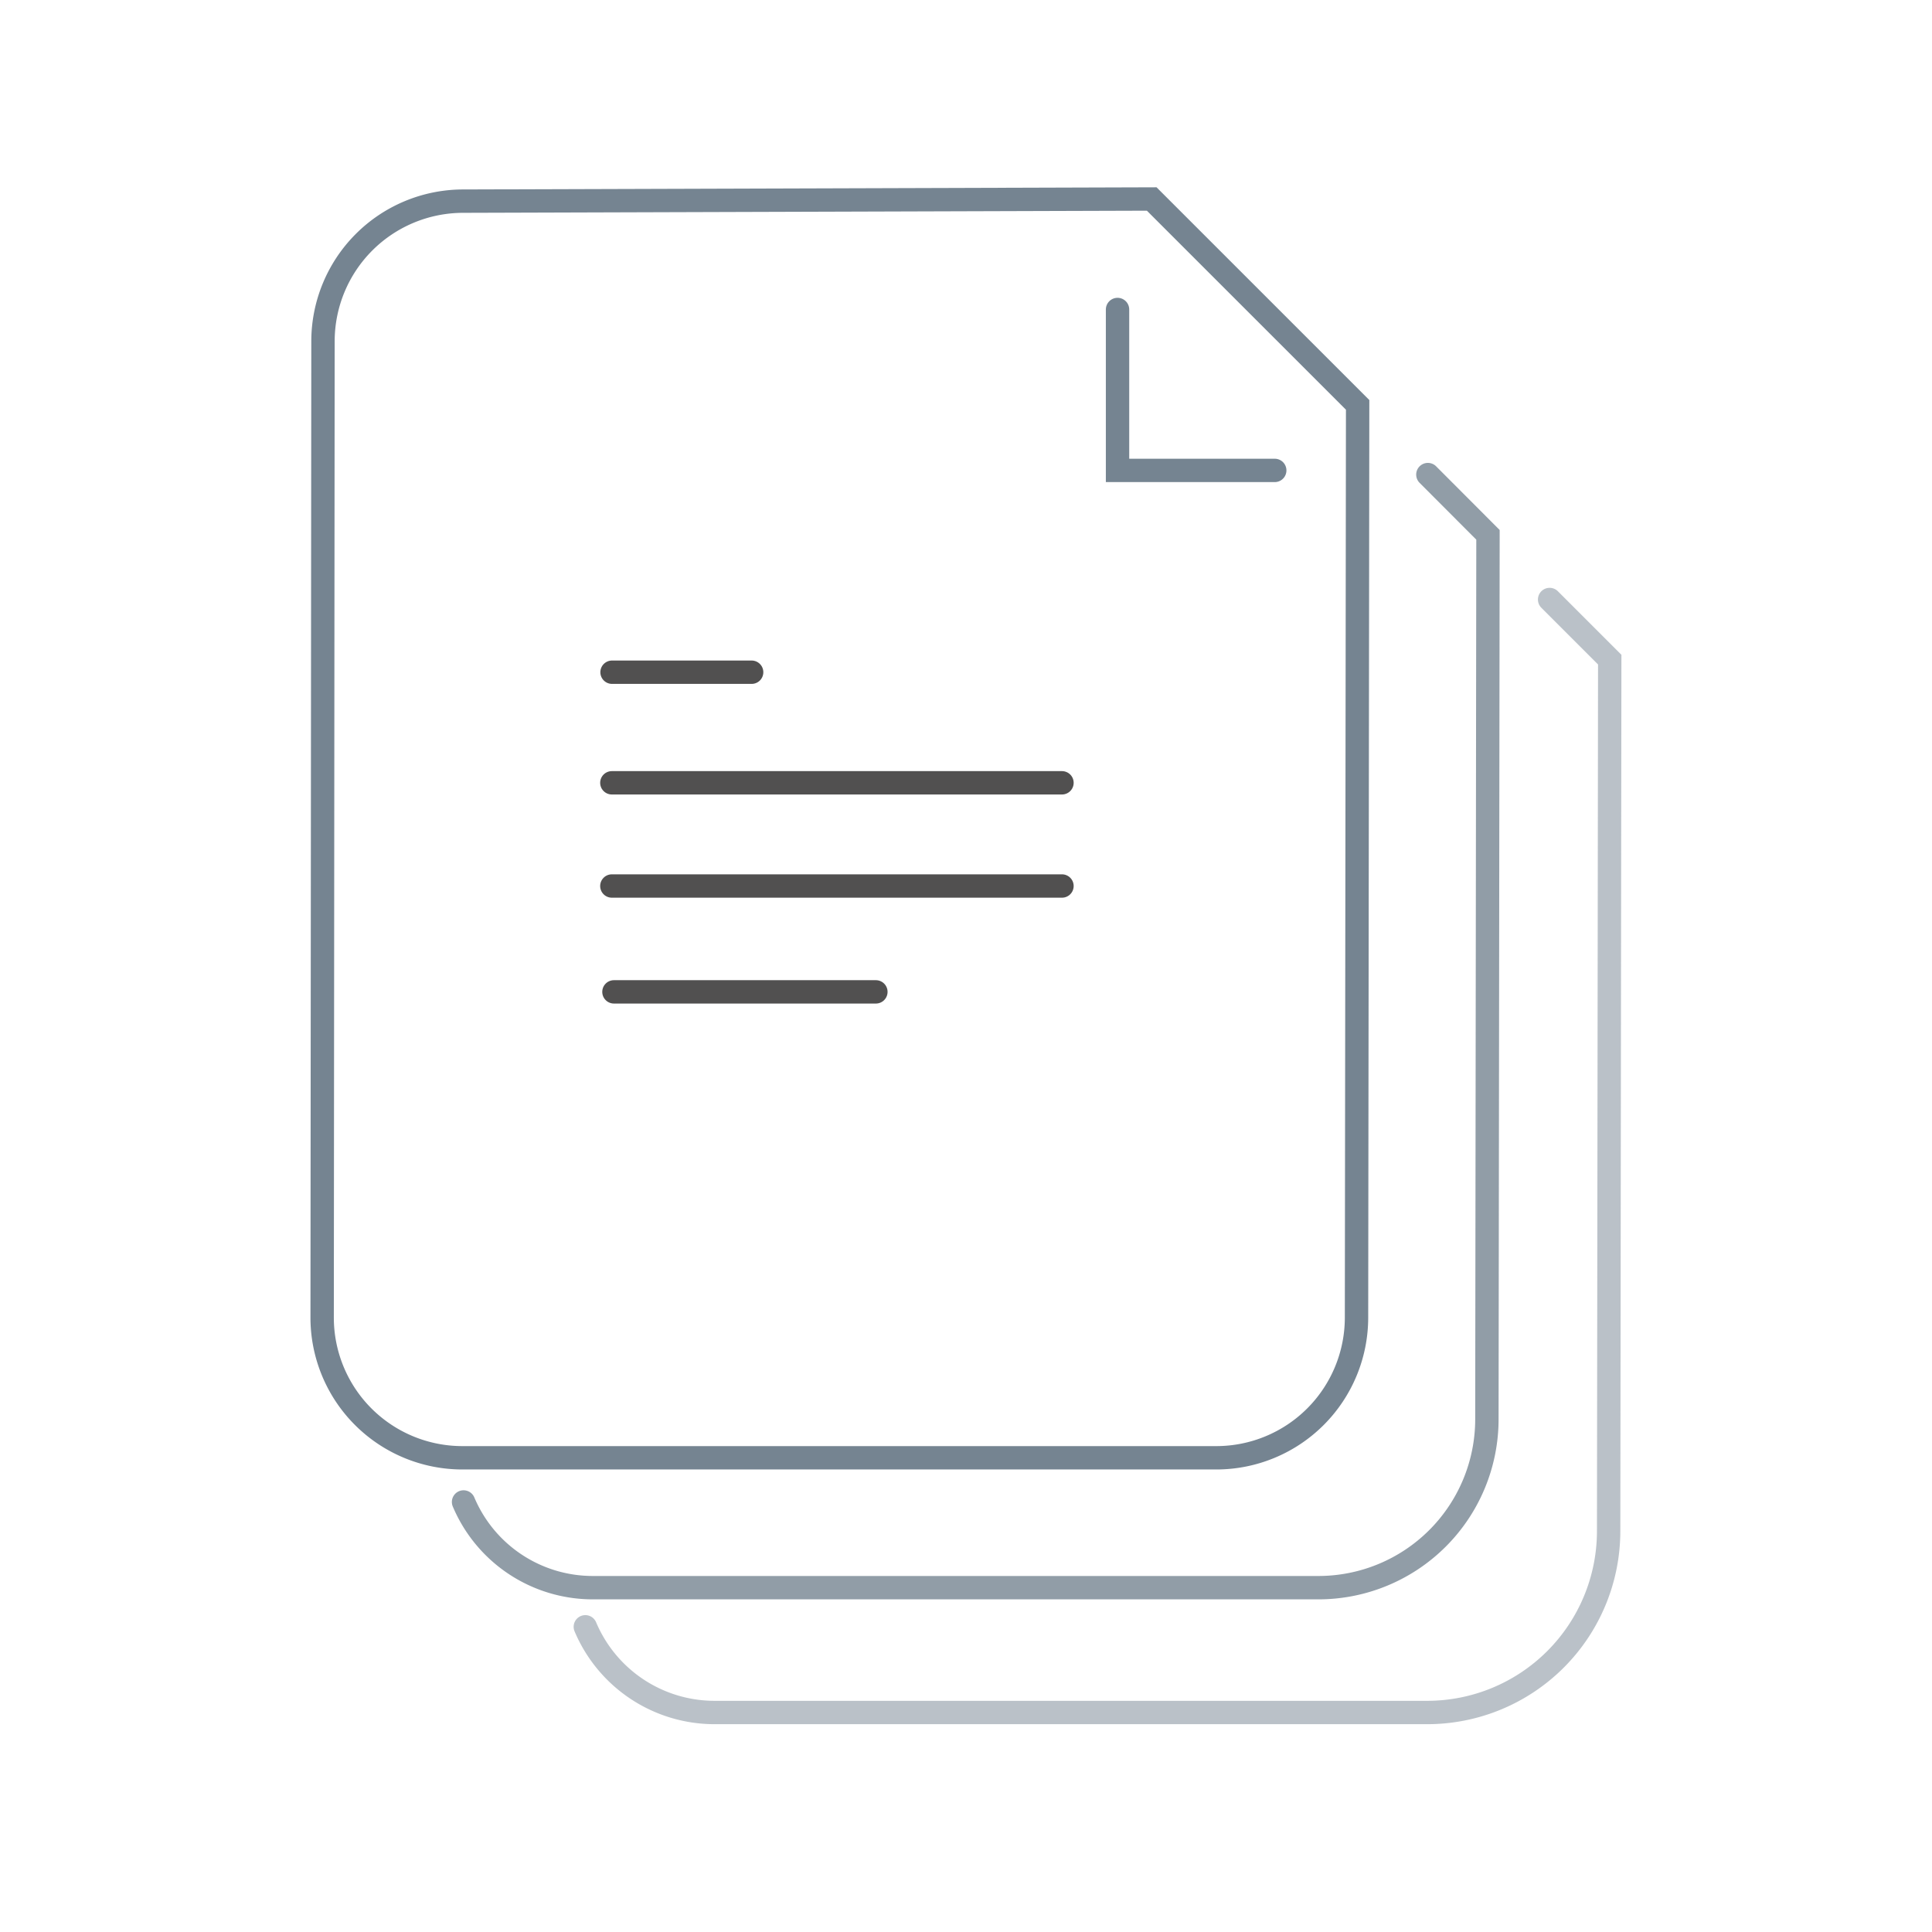
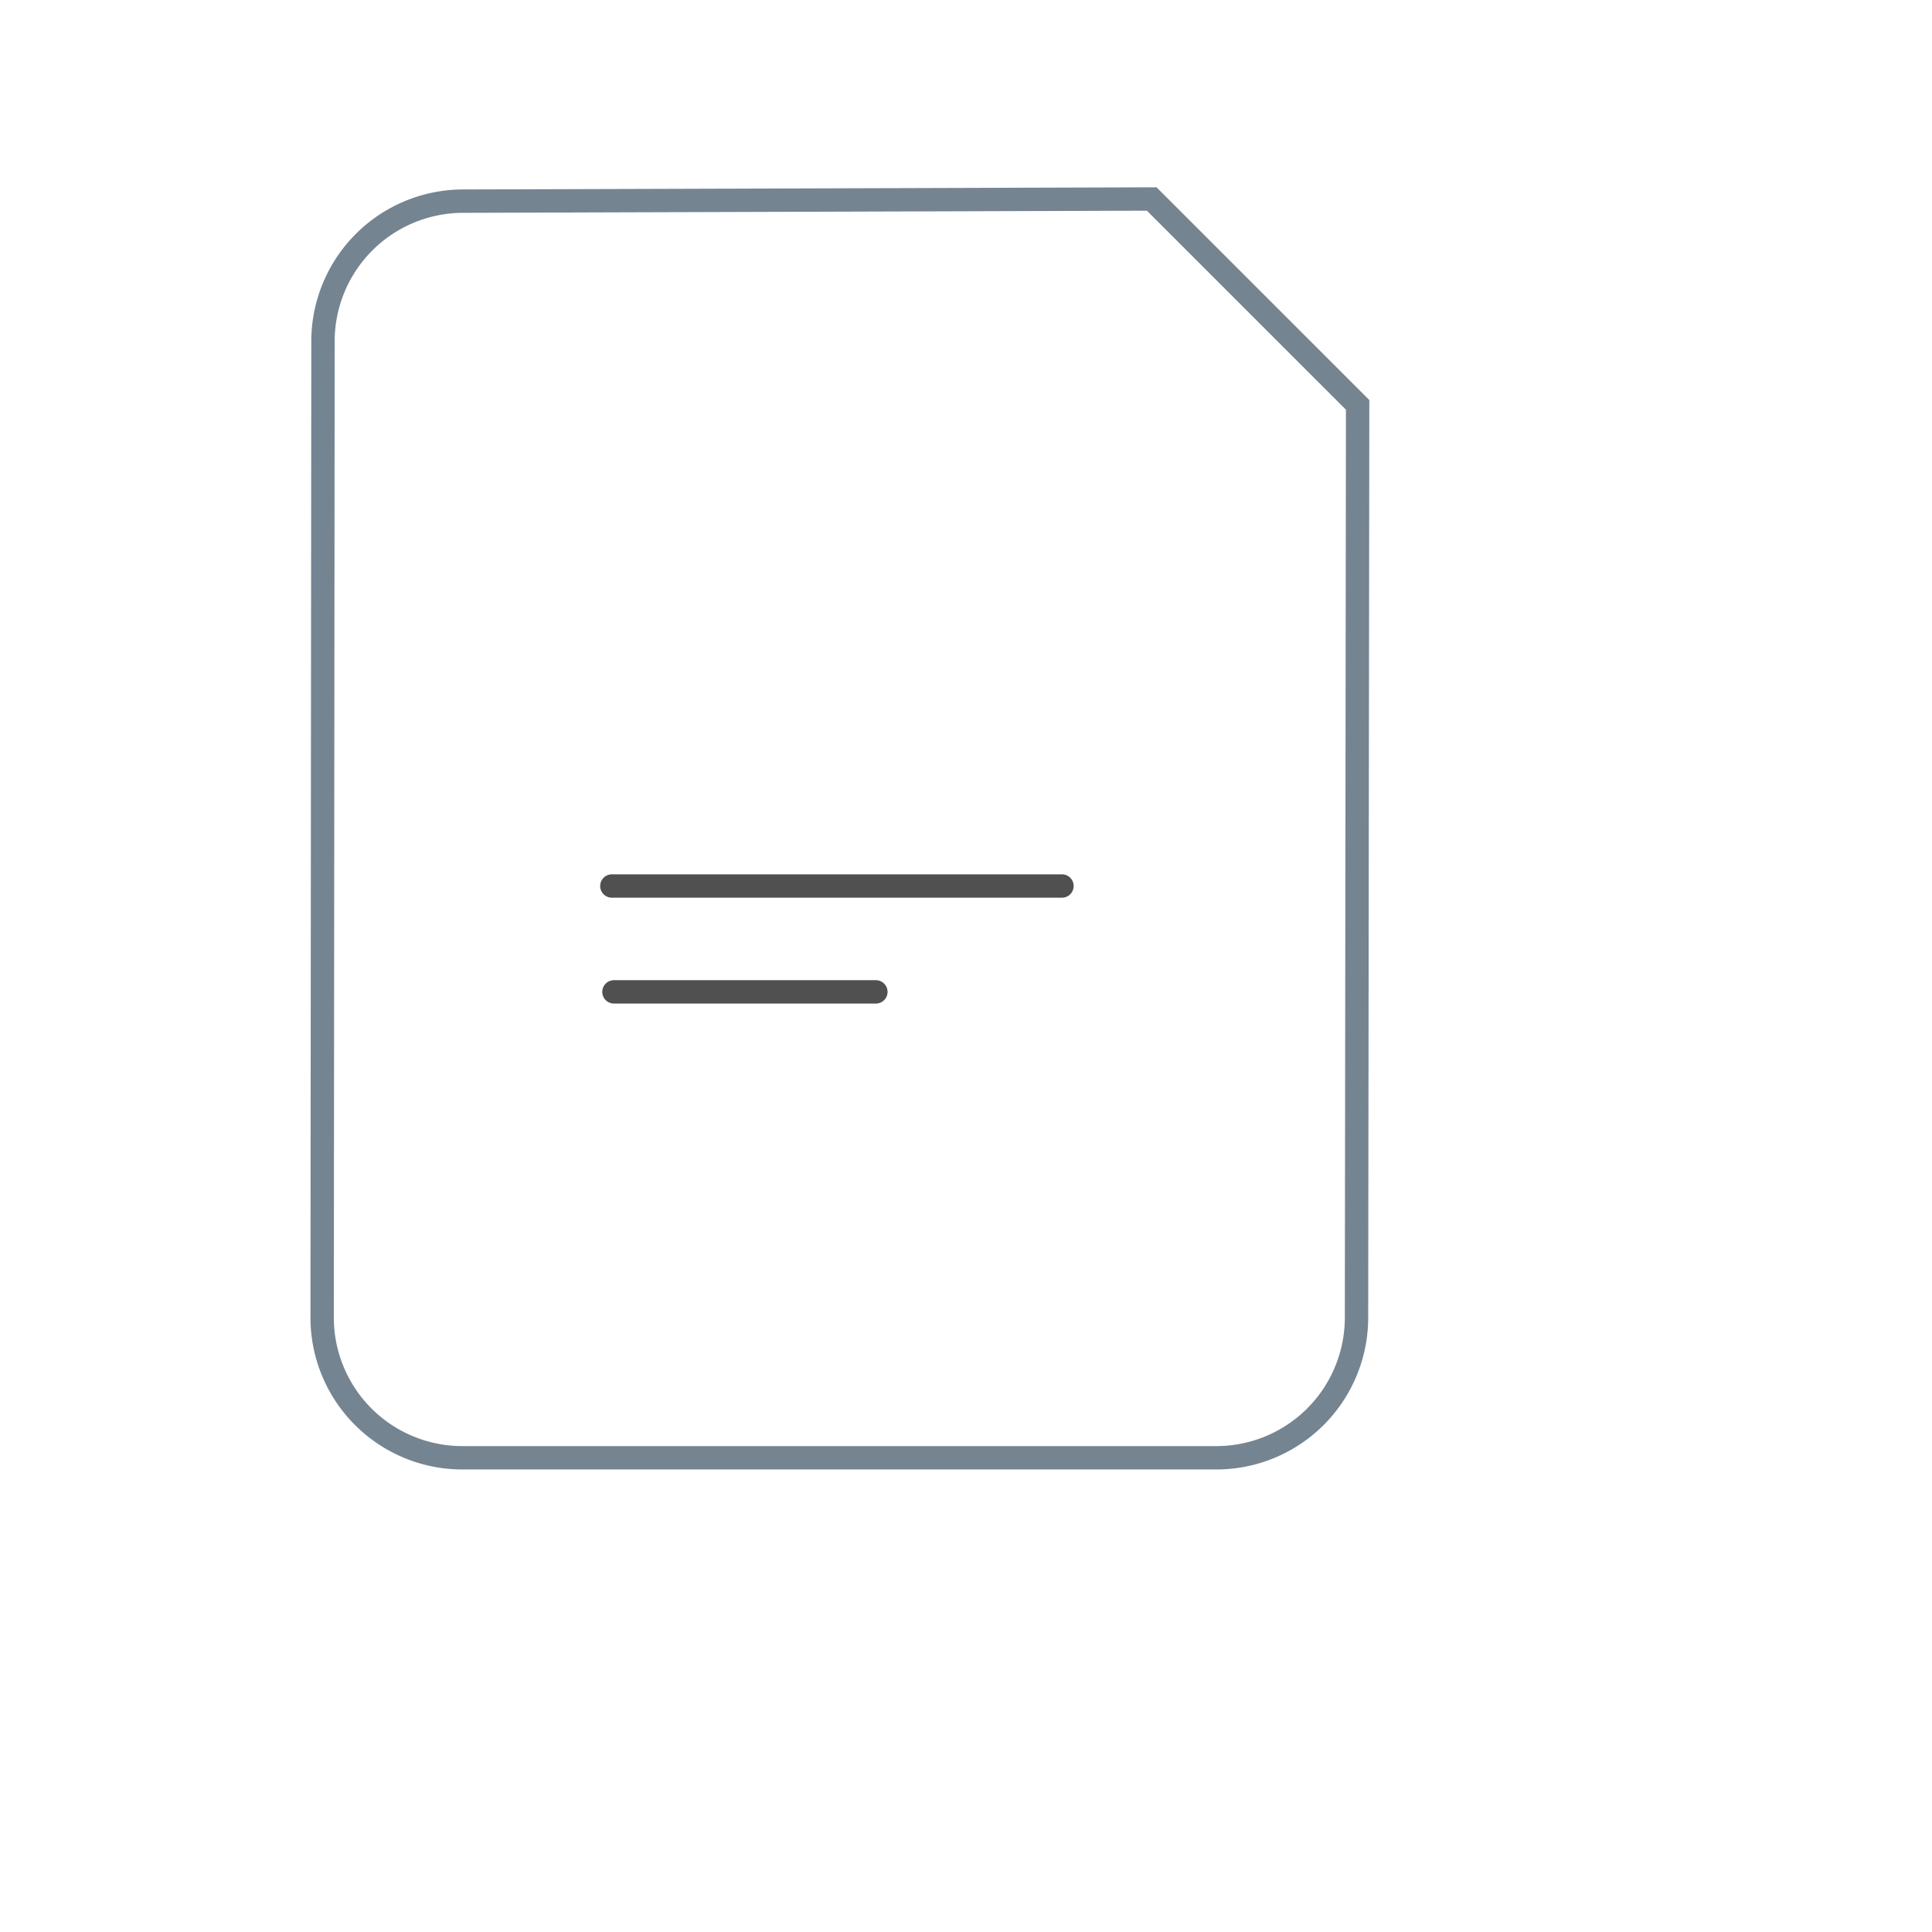
<svg xmlns="http://www.w3.org/2000/svg" width="62" height="62" viewBox="0 0 62 62">
  <defs>
    <style>
      .a, .b {
        fill: none;
        stroke-linecap: round;
        stroke-miterlimit: 10;
        stroke-width: 0.75px;
      }

      .a {
        stroke: #758491;
      }

      .b {
        stroke: #515050;
      }

      .c {
        opacity: 0.8;
      }

      .d {
        opacity: 0.5;
      }
    </style>
  </defs>
  <title>Resources</title>
  <g>
    <g>
      <g>
        <path class="a" d="M39.032,46.782H14.838a4.5,4.5,0,0,1-4.5-4.5l.027-31.333a4.5,4.5,0,0,1,4.484-4.494L36.96,6.386l6.608,6.607-.036,29.294A4.5,4.5,0,0,1,39.032,46.782Z" />
-         <polyline class="a" points="40.908 15.096 35.863 15.096 35.863 9.932" />
      </g>
      <g>
-         <line class="b" x1="34.08" y1="25.121" x2="19.635" y2="25.121" />
        <line class="b" x1="34.08" y1="28.433" x2="19.635" y2="28.433" />
        <line class="b" x1="28.108" y1="31.83" x2="19.702" y2="31.83" />
-         <line class="b" x1="24.121" y1="21.572" x2="19.641" y2="21.572" />
      </g>
    </g>
    <g class="c">
-       <path class="a" d="M14.876,48.2a4.5,4.5,0,0,0,4.146,2.75H42.309a5.407,5.407,0,0,0,5.407-5.4l.035-28.387L45.822,15.23" />
-     </g>
+       </g>
    <g class="d">
-       <path class="a" d="M18.784,52.206a4.5,4.5,0,0,0,4.146,2.75H45.8a5.823,5.823,0,0,0,5.823-5.816l.035-27.972-1.929-1.929" />
-     </g>
+       </g>
  </g>
</svg>